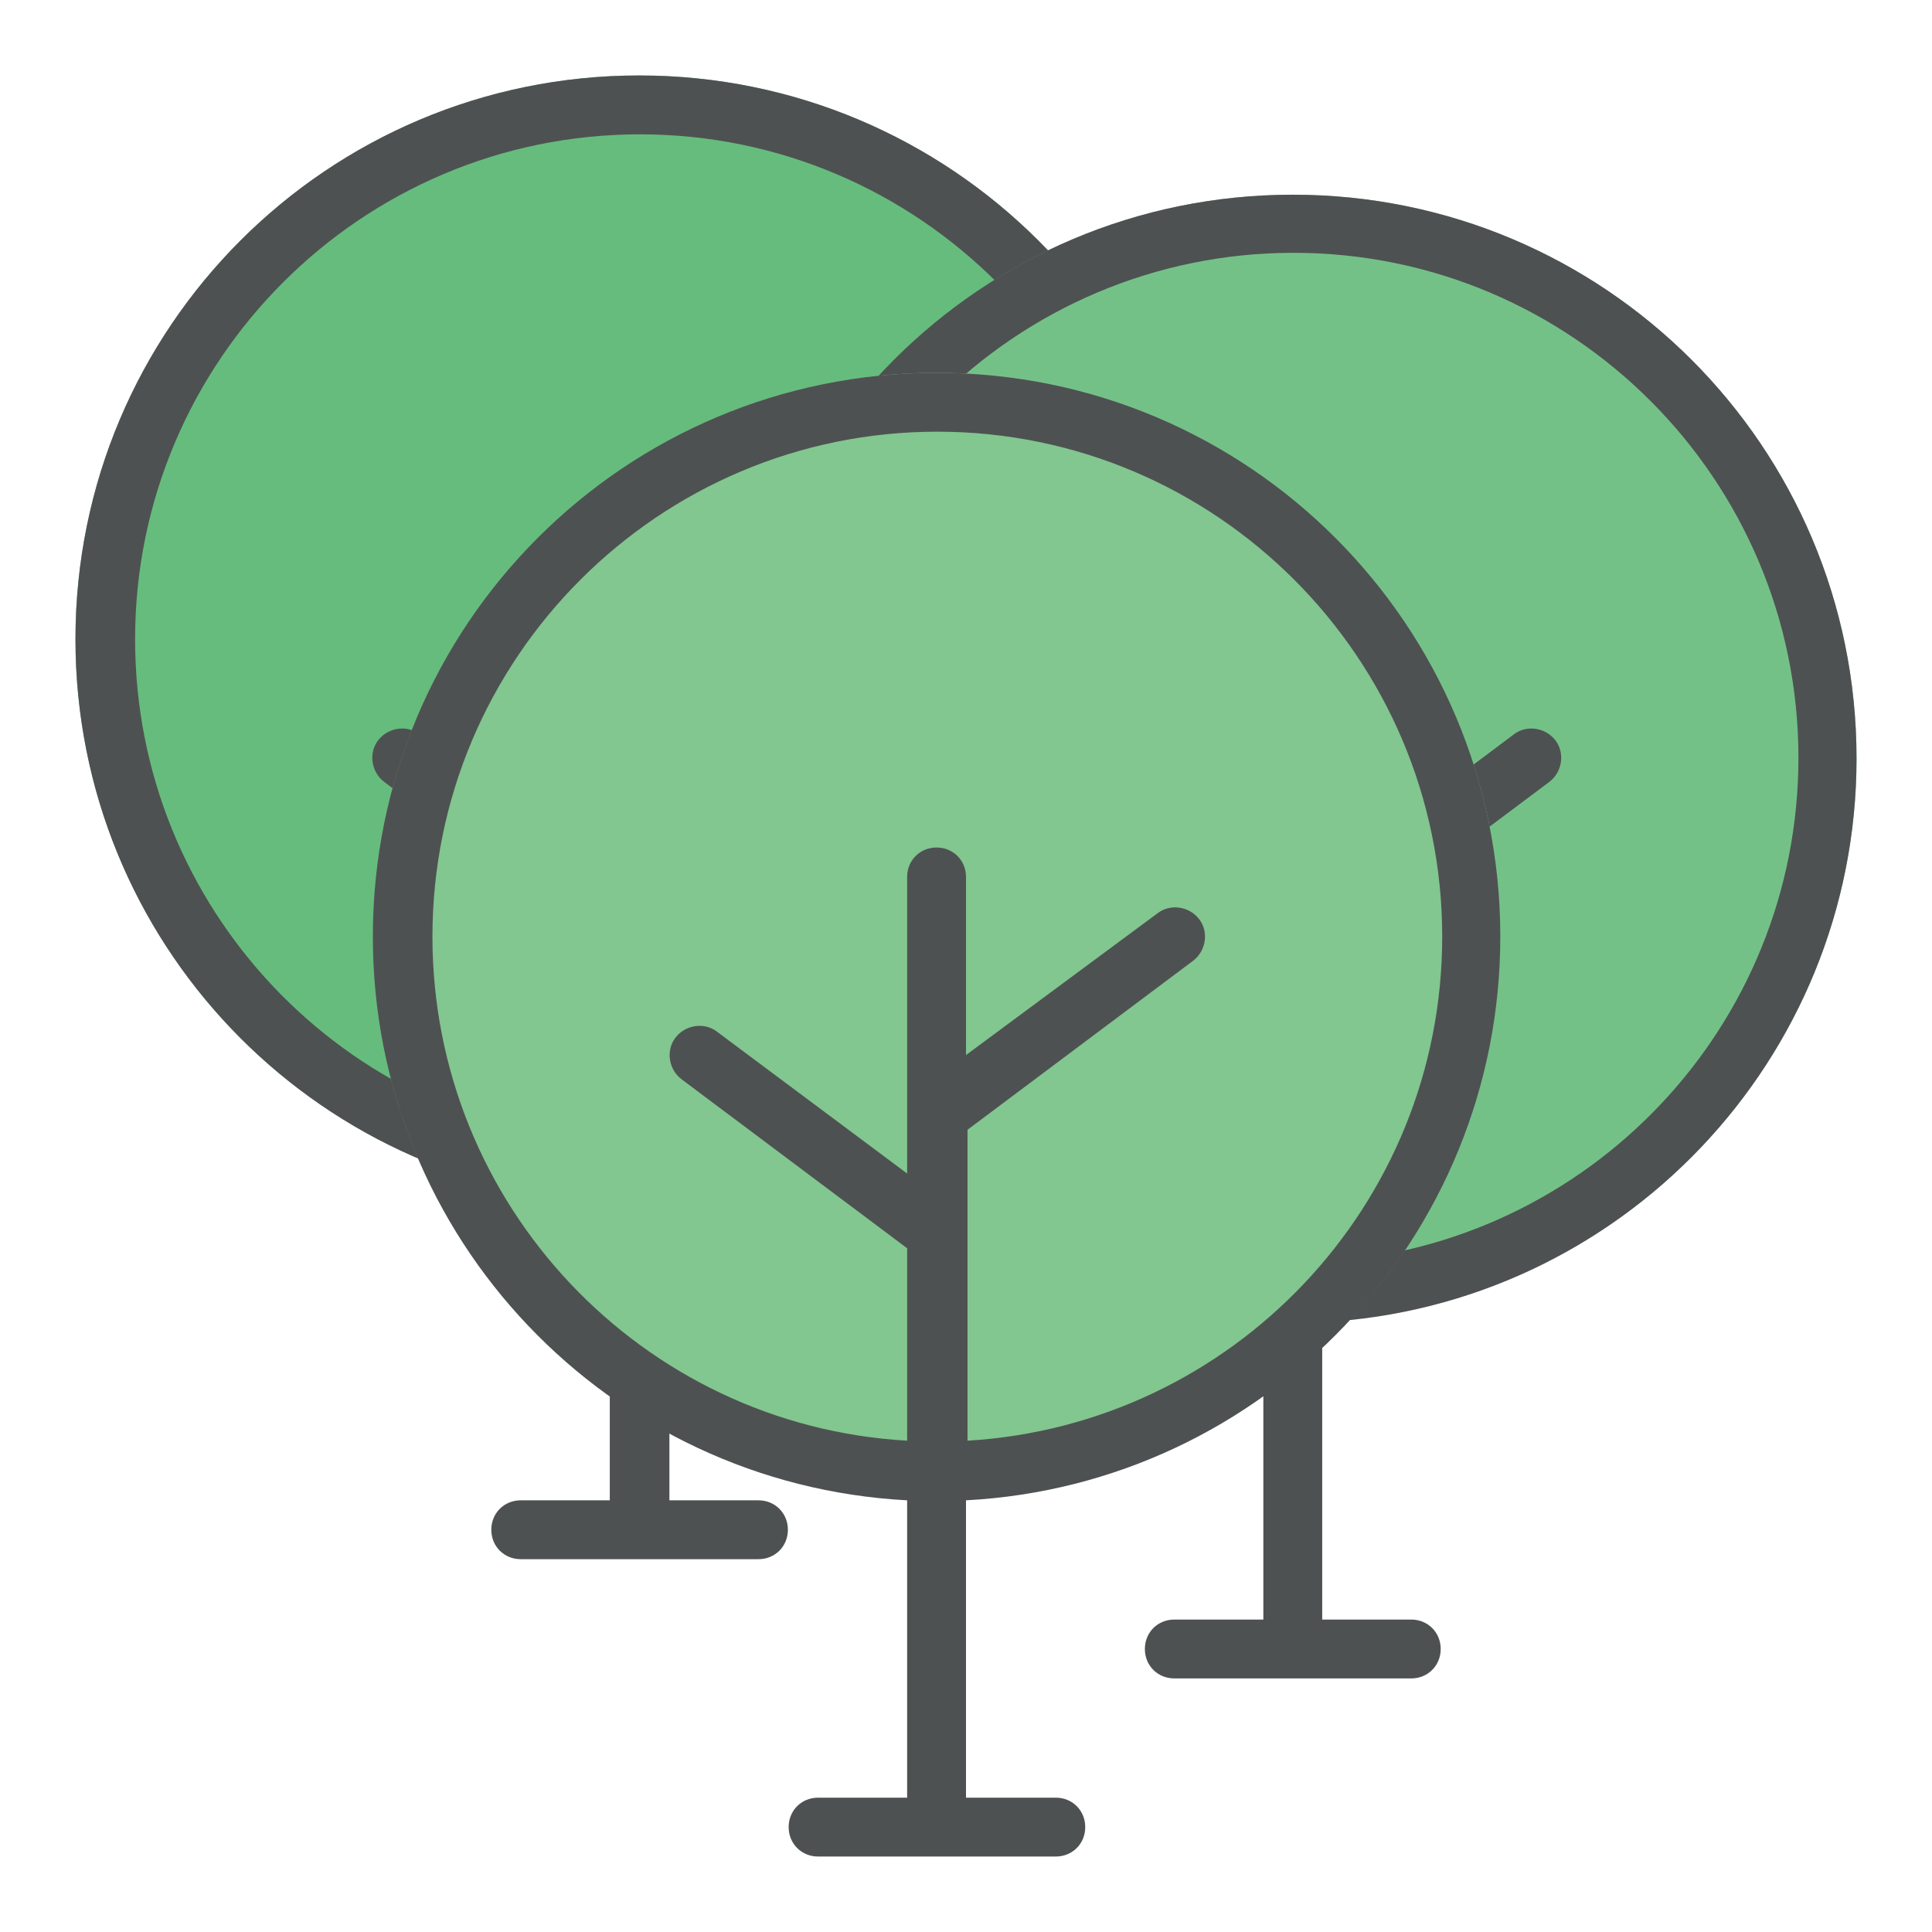
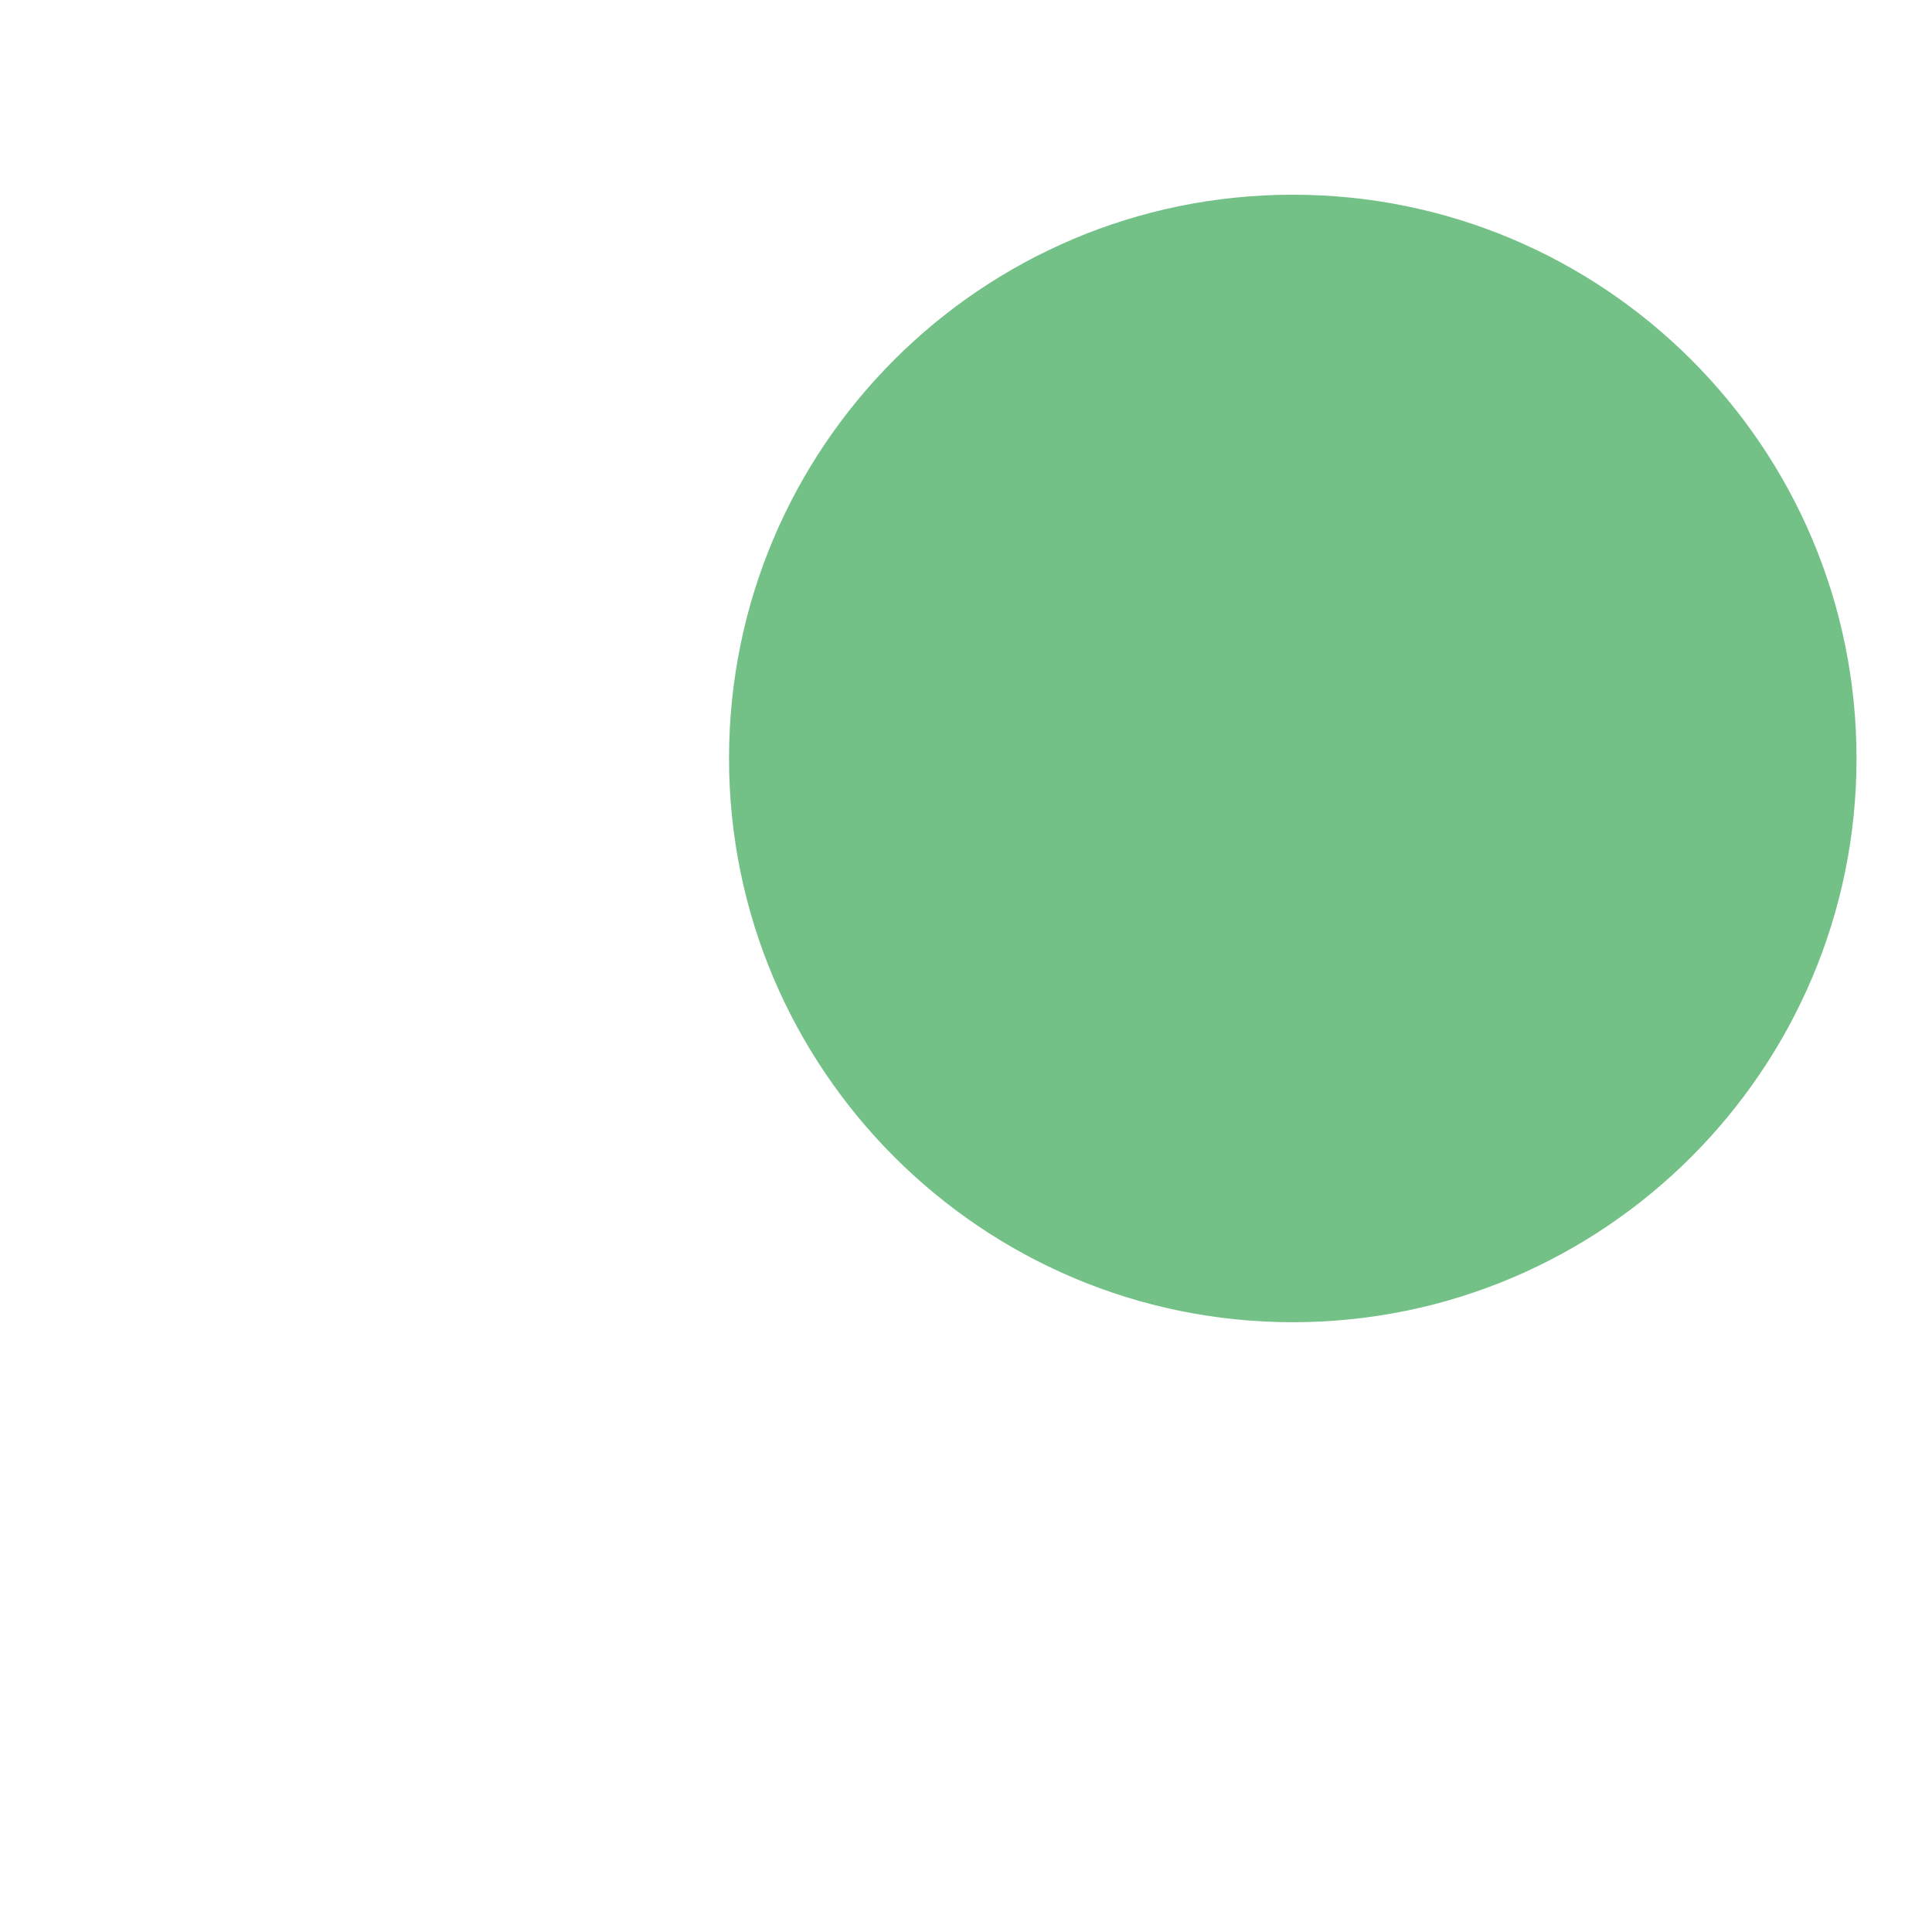
<svg xmlns="http://www.w3.org/2000/svg" version="1.1" x="0px" y="0px" viewBox="0 0 256 256" enable-background="new 0 0 256 256" xml:space="preserve">
  <g>
-     <path fill="#66bc7d" d="M159.5,84.7C159.5,43.5,126,10,84.7,10S10,43.5,10,84.7s33.5,74.7,74.7,74.7S159.5,126,159.5,84.7" />
-     <path fill="#4e5152" d="M159.5,84.7C159.5,43.4,126,10,84.7,10C43.4,10,10,43.4,10,84.7c0,40,31.3,72.6,70.8,74.7v39.4H69 c-2.2,0-3.9,1.7-3.9,3.9s1.7,3.9,3.9,3.9h31.5c2.2,0,3.9-1.7,3.9-3.9s-1.7-3.9-3.9-3.9H88.7v-39.4 C128.2,157.3,159.5,124.7,159.5,84.7 M84.7,72.9c-2.2,0-3.9,1.7-3.9,3.9v39.3L55.6,97.3c-1.7-1.3-4.2-0.9-5.5,0.8 c-1.3,1.7-0.9,4.2,0.8,5.5L80.8,126v25.5c-35.1-2-62.9-31.2-62.9-66.8c0-36.9,30-66.9,66.9-66.9s66.9,30,66.9,66.9 c0,35.6-27.8,64.7-62.9,66.8v-41.2l29.9-22.4c1.7-1.3,2.1-3.8,0.8-5.5c-1.3-1.7-3.8-2.1-5.5-0.8l-25.2,18.9V76.9 C88.7,74.7,86.9,72.9,84.7,72.9" />
    <path fill="#74c188" d="M246,100.5c0-41.3-33.5-74.7-74.7-74.7c-41.3,0-74.7,33.5-74.7,74.7s33.5,74.7,74.7,74.7 C212.5,175.2,246,141.7,246,100.5" />
-     <path fill="#4e5152" d="M246,100.5c0-41.3-33.4-74.7-74.7-74.7s-74.7,33.4-74.7,74.7c0,40,31.3,72.6,70.8,74.7v39.4h-11.8 c-2.2,0-3.9,1.7-3.9,3.9s1.7,3.9,3.9,3.9H187c2.2,0,3.9-1.7,3.9-3.9s-1.7-3.9-3.9-3.9h-11.8v-39.4C214.7,173.1,246,140.4,246,100.5  M171.3,88.7c-2.2,0-3.9,1.7-3.9,3.9v39.3l-25.2-18.9c-1.7-1.3-4.2-0.9-5.5,0.8c-1.3,1.7-0.9,4.2,0.8,5.5l29.9,22.4v25.5 c-35.1-2-62.9-31.2-62.9-66.8c0-36.9,30-66.9,66.9-66.9c36.9,0,66.9,30,66.9,66.9c0,35.6-27.8,64.7-62.9,66.8V126l29.9-22.4 c1.7-1.3,2.1-3.8,0.8-5.5c-1.3-1.7-3.8-2.1-5.5-0.8l0,0l-25.2,18.9V92.6C175.2,90.4,173.5,88.7,171.3,88.7" />
-     <path fill="#82c690" d="M198.8,124.1c0-41.3-33.5-74.7-74.7-74.7s-74.7,33.5-74.7,74.7s33.5,74.7,74.7,74.7 S198.8,165.3,198.8,124.1" />
-     <path fill="#4e5152" d="M198.8,124.1c0-41.3-33.4-74.7-74.7-74.7c-41.3,0-74.7,33.4-74.7,74.7c0,40,31.3,72.6,70.8,74.7v39.4h-11.8 c-2.2,0-3.9,1.7-3.9,3.9c0,2.2,1.7,3.9,3.9,3.9h31.5c2.2,0,3.9-1.7,3.9-3.9c0-2.2-1.7-3.9-3.9-3.9H128v-39.4 C167.5,196.7,198.8,164,198.8,124.1 M124.1,112.3c-2.2,0-3.9,1.7-3.9,3.9v39.3L95,136.7c-1.7-1.3-4.2-0.9-5.5,0.8 c-1.3,1.7-0.9,4.2,0.8,5.5l29.9,22.4v25.5c-35.1-2-62.9-31.2-62.9-66.8c0-36.9,30-66.9,66.9-66.9c36.9,0,66.9,30,66.9,66.9 c0,35.6-27.8,64.7-62.9,66.8v-41.2l29.9-22.4c1.7-1.3,2.1-3.8,0.8-5.5c-1.3-1.7-3.8-2.1-5.5-0.8L128,139.8v-23.6 C128,114,126.3,112.3,124.1,112.3" />
  </g>
</svg>